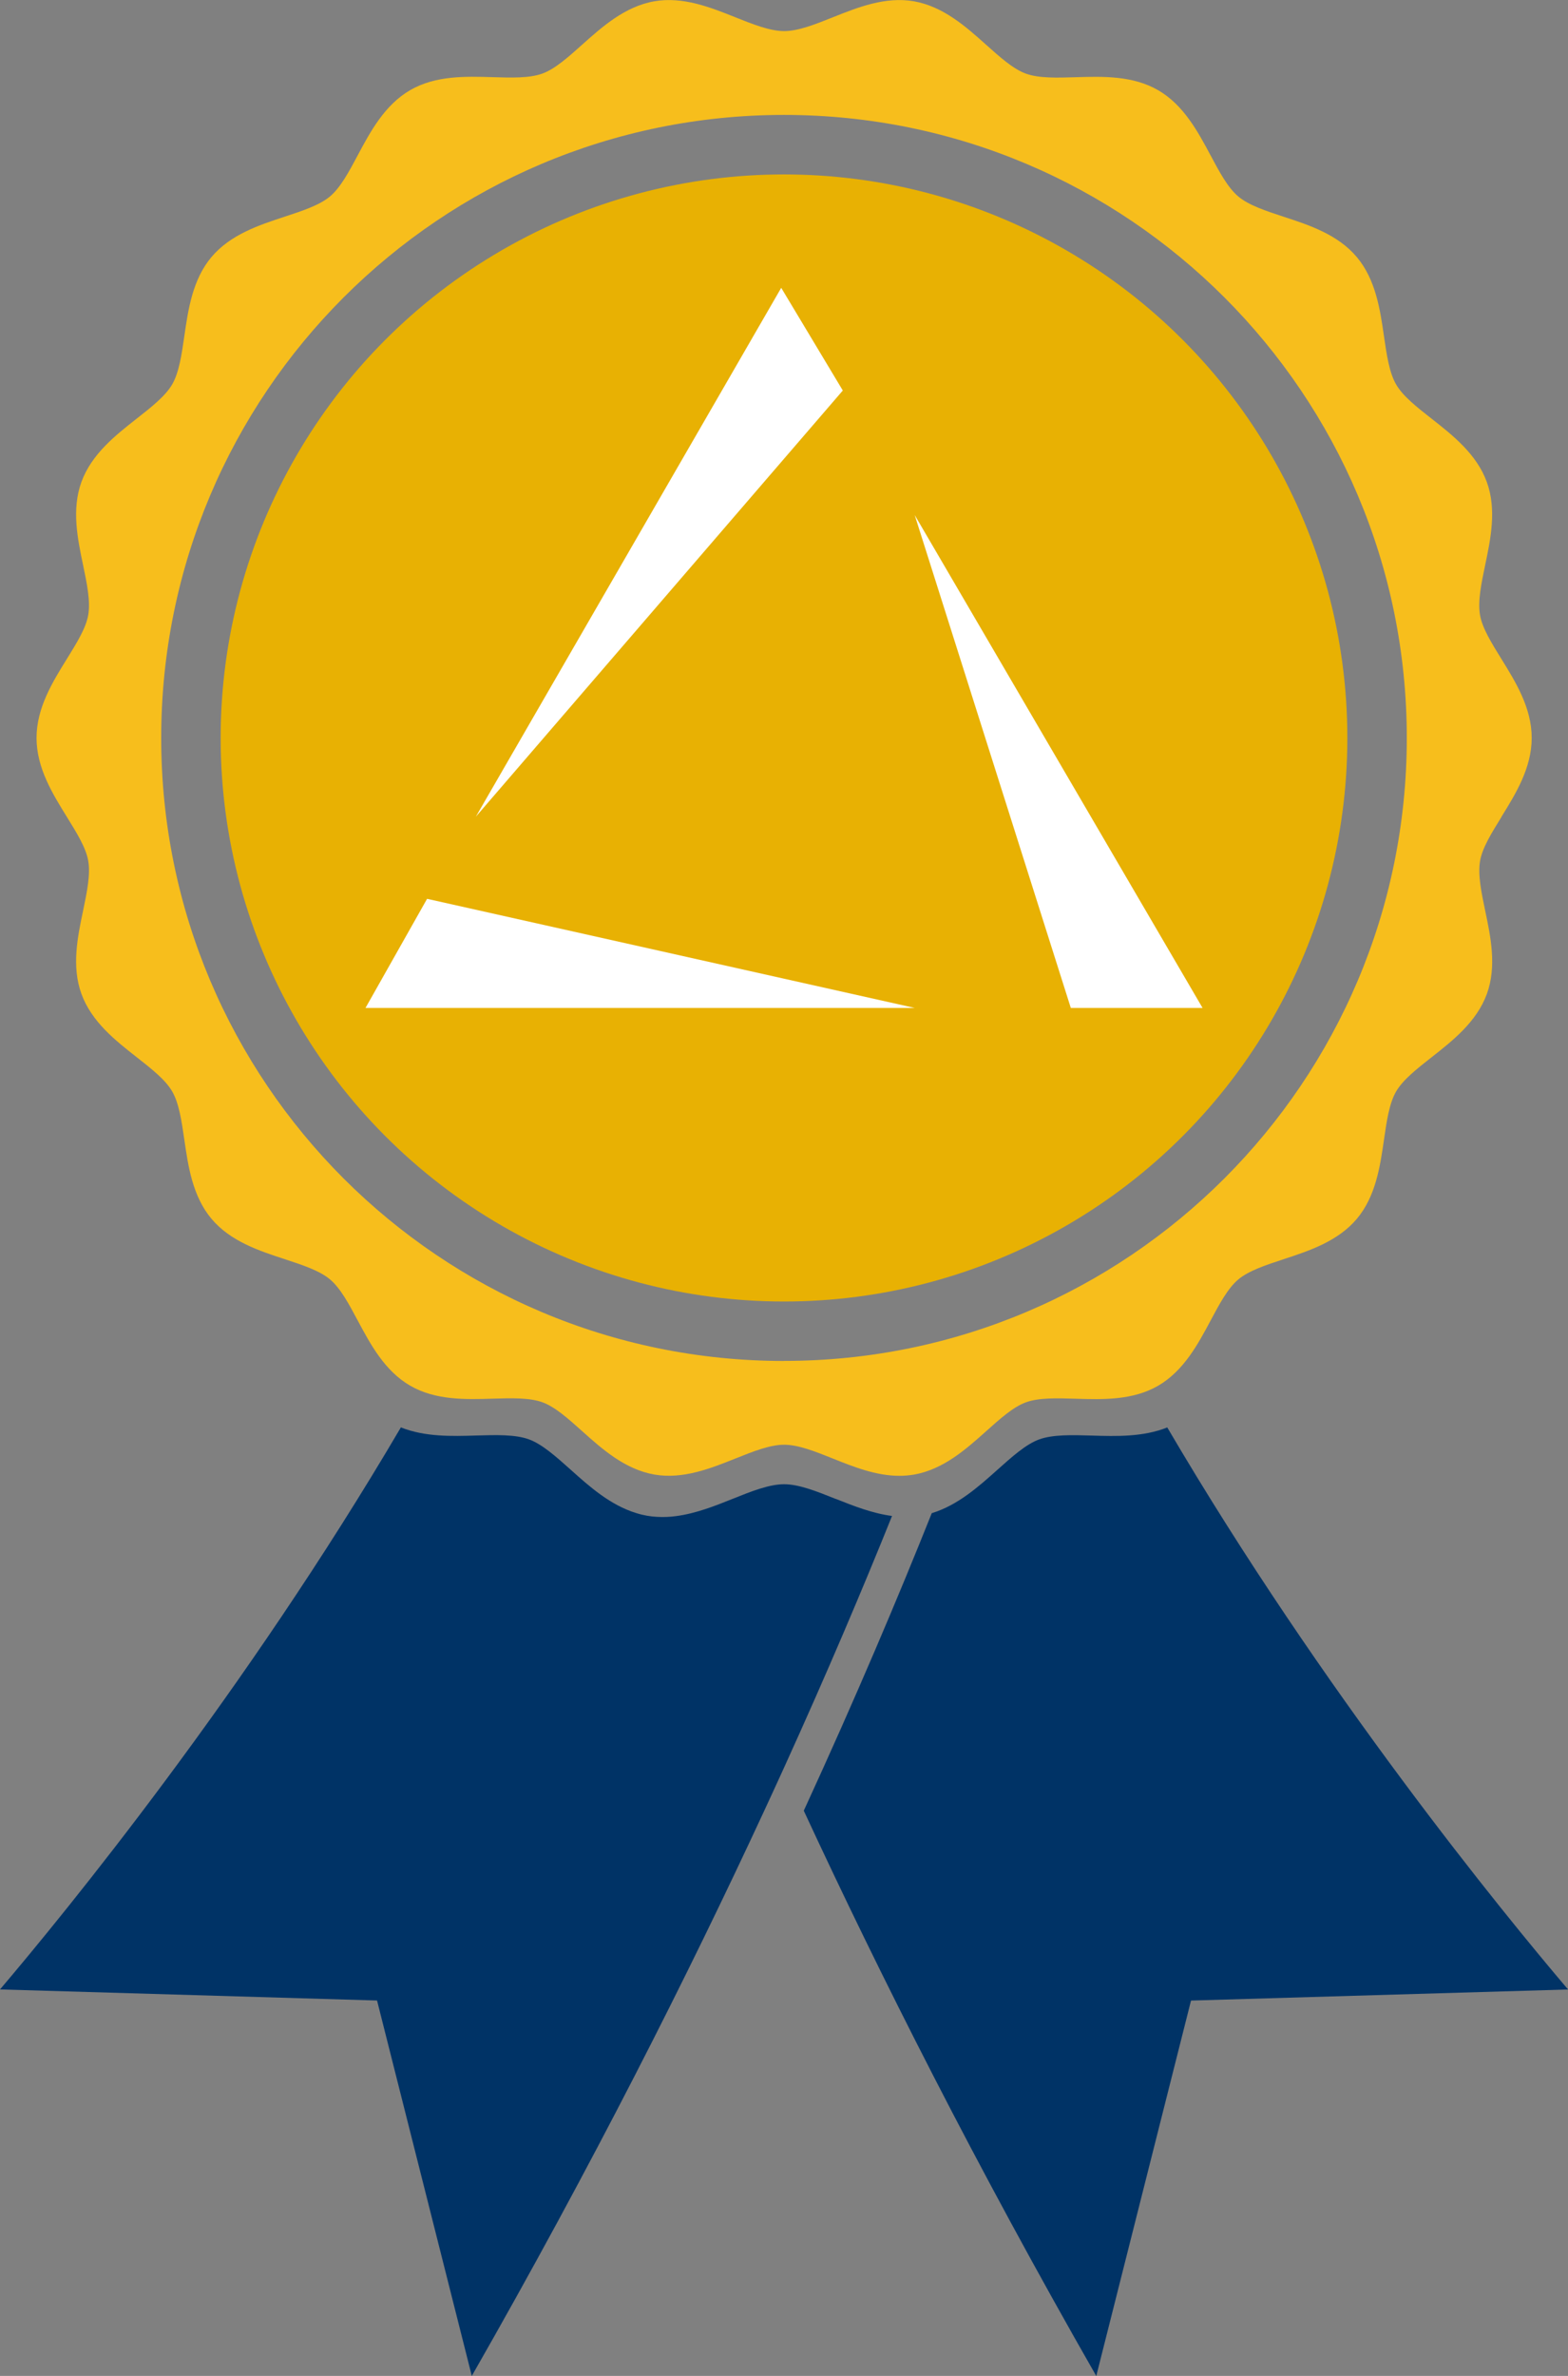
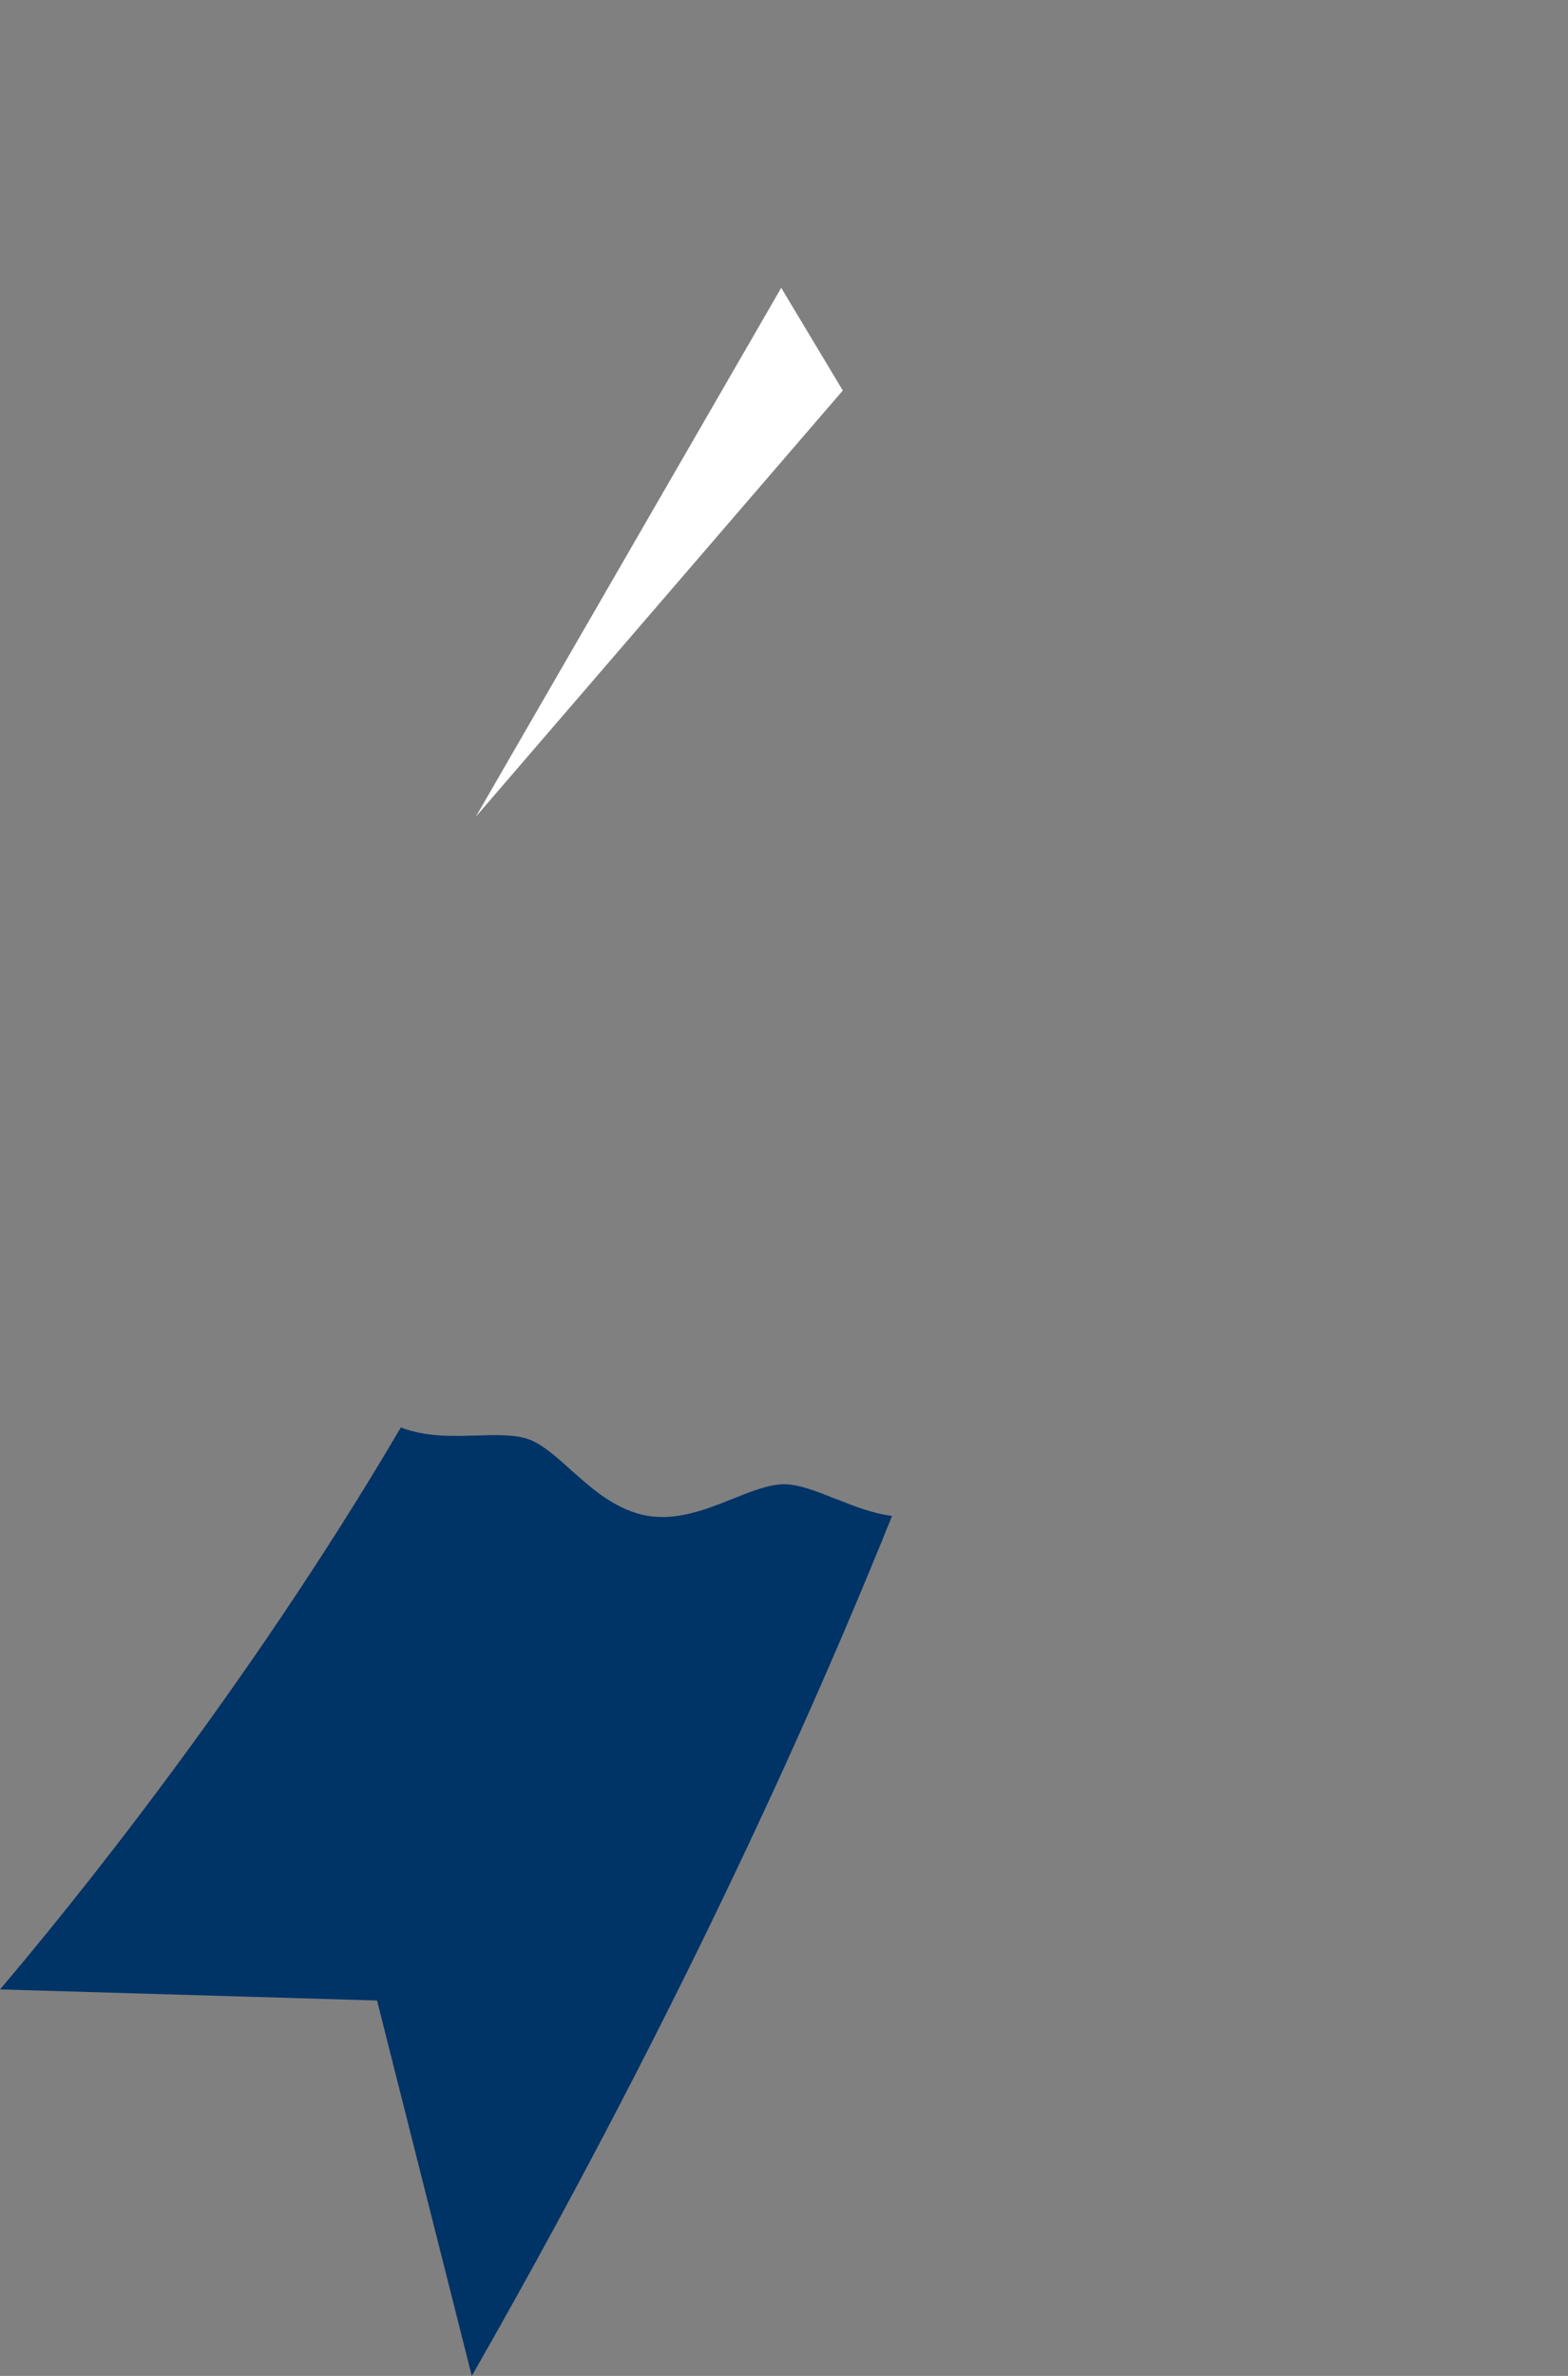
<svg xmlns="http://www.w3.org/2000/svg" id="Layer_2" data-name="Layer 2" viewBox="0 0 270.4 409.59">
  <rect x="0" y="0" width="270.4" height="409.59" fill="#808080" stroke="none" />
  <defs>
    <style>
      .cls-1 {
        fill: #f7be1c;
      }

      .cls-2 {
        fill: #fff;
      }

      .cls-3 {
        fill: #e8b103;
      }

      .cls-4 {
        fill: #036;
      }
    </style>
  </defs>
  <g id="Layer_1-2" data-name="Layer 1">
    <g id="Gold">
-       <circle class="cls-3" cx="135.2" cy="127.22" r="97.15" />
      <g>
-         <path class="cls-4" d="M201.29,246.08c-4.16,1.66-8.81,1.53-12.97,1.4-3.46-.1-6.73-.2-9.11.66-2.29.83-4.68,2.98-7.22,5.25-3.22,2.88-6.82,6.1-11.31,7.47-5.72,14.33-13.02,31.61-22.07,51.29,13.06,28.18,29.69,61.18,50.44,97.45l16.34-64.72,65.02-1.91c-11.2-13.18-42.25-51.12-69.11-96.88Z" />
        <path class="cls-4" d="M144.11,258.4c-3.25-1.3-6.32-2.53-8.9-2.53s-5.66,1.23-8.9,2.53c-3.01,1.21-6.3,2.51-9.7,2.96-1.1.15-2.21.2-3.33.13-.56-.03-1.13-.09-1.69-.19-.63-.11-1.25-.26-1.85-.45-4.49-1.37-8.09-4.58-11.31-7.47-2.54-2.27-4.93-4.41-7.22-5.25-2.37-.86-5.64-.76-9.11-.66-4.17.13-8.81.26-12.97-1.4C42.25,291.84,11.2,329.78,0,342.96l65.02,1.91,16.34,64.72c20.74-36.27,37.38-69.27,50.44-97.45.57-1.23,1.13-2.45,1.69-3.66.58-1.27,1.16-2.53,1.73-3.78,7.43-16.34,13.6-30.91,18.61-43.36-3.41-.45-6.7-1.75-9.71-2.95Z" />
      </g>
-       <path class="cls-1" d="M258.91,140.83c2.45-3.95,5.23-8.43,5.23-13.62s-2.78-9.66-5.23-13.62c-1.69-2.73-3.29-5.3-3.68-7.55-.42-2.38.22-5.43.89-8.65.94-4.48,2-9.57.28-14.29-1.75-4.82-5.88-8.06-9.52-10.92-2.55-2-4.96-3.89-6.12-5.9-1.19-2.06-1.63-5.11-2.1-8.35-.66-4.55-1.41-9.71-4.67-13.6-3.27-3.9-8.23-5.53-12.61-6.96-3.1-1.02-6.03-1.98-7.84-3.5-1.8-1.51-3.25-4.22-4.78-7.09-2.18-4.07-4.64-8.69-9.06-11.24-4.38-2.53-9.58-2.37-14.17-2.23-3.28.1-6.37.2-8.63-.62-2.17-.79-4.44-2.82-6.84-4.97-3.46-3.1-7.38-6.6-12.46-7.5-4.92-.86-9.72,1.06-13.95,2.75-3.08,1.23-5.99,2.39-8.43,2.39s-5.36-1.16-8.43-2.39c-4.23-1.69-9.03-3.61-13.95-2.75-5.08.89-9,4.4-12.46,7.49-2.4,2.15-4.67,4.18-6.84,4.97-2.25.82-5.35.72-8.62.62-4.59-.14-9.8-.3-14.17,2.23-4.42,2.56-6.89,7.17-9.06,11.24-1.53,2.87-2.98,5.58-4.78,7.09-1.81,1.52-4.74,2.48-7.84,3.5-4.38,1.44-9.34,3.07-12.61,6.96-3.26,3.88-4.01,9.04-4.67,13.6-.47,3.24-.91,6.29-2.1,8.35-1.17,2.01-3.57,3.9-6.12,5.9-3.64,2.86-7.77,6.1-9.53,10.92-1.72,4.73-.66,9.81.28,14.3.67,3.22,1.31,6.27.89,8.65-.39,2.25-1.99,4.82-3.68,7.55-2.45,3.95-5.23,8.43-5.23,13.62s2.78,9.66,5.23,13.62c1.69,2.73,3.29,5.3,3.68,7.55.42,2.38-.22,5.43-.89,8.65-.94,4.48-2,9.57-.28,14.3,1.75,4.82,5.88,8.06,9.53,10.92,2.55,2,4.96,3.89,6.12,5.9,1.19,2.06,1.63,5.11,2.1,8.35.66,4.55,1.41,9.71,4.67,13.6,3.27,3.9,8.23,5.53,12.61,6.96,3.1,1.02,6.03,1.98,7.84,3.5,1.8,1.51,3.25,4.22,4.78,7.09,2.18,4.07,4.64,8.69,9.06,11.24,4.38,2.53,9.58,2.37,14.17,2.23,3.28-.1,6.38-.19,8.62.62,2.17.79,4.44,2.82,6.84,4.97,3.46,3.1,7.38,6.6,12.46,7.49,4.92.86,9.72-1.06,13.95-2.75,3.08-1.23,5.98-2.39,8.43-2.39s5.36,1.16,8.43,2.39c3.51,1.41,7.41,2.97,11.45,2.97.83,0,1.67-.07,2.51-.21,5.08-.89,9-4.4,12.46-7.49,2.4-2.15,4.67-4.18,6.84-4.97,2.25-.82,5.35-.72,8.62-.62,4.59.14,9.8.3,14.17-2.23,4.42-2.56,6.89-7.17,9.06-11.24,1.53-2.87,2.98-5.58,4.78-7.09,1.81-1.52,4.74-2.48,7.84-3.5,4.38-1.44,9.34-3.07,12.61-6.96,3.26-3.88,4.01-9.04,4.67-13.6.47-3.24.91-6.3,2.1-8.35,1.17-2.01,3.57-3.9,6.12-5.9,3.64-2.86,7.77-6.1,9.53-10.92,1.72-4.73.66-9.81-.28-14.29-.67-3.22-1.31-6.27-.89-8.65.39-2.25,1.99-4.82,3.68-7.55ZM135.2,234.62c-59.32,0-107.4-48.09-107.4-107.4S75.88,19.81,135.2,19.81s107.4,48.09,107.4,107.4-48.09,107.4-107.4,107.4Z" />
      <g>
        <polygon class="cls-2" points="82.06 140.79 134.72 49.62 145.34 67.32 82.06 140.79" />
-         <polygon class="cls-2" points="157.74 173.76 63.03 173.76 73.65 154.95 157.74 173.76" />
-         <polygon class="cls-2" points="184.66 173.76 207.38 173.76 157.74 88.79 184.66 173.76" />
      </g>
    </g>
  </g>
</svg>